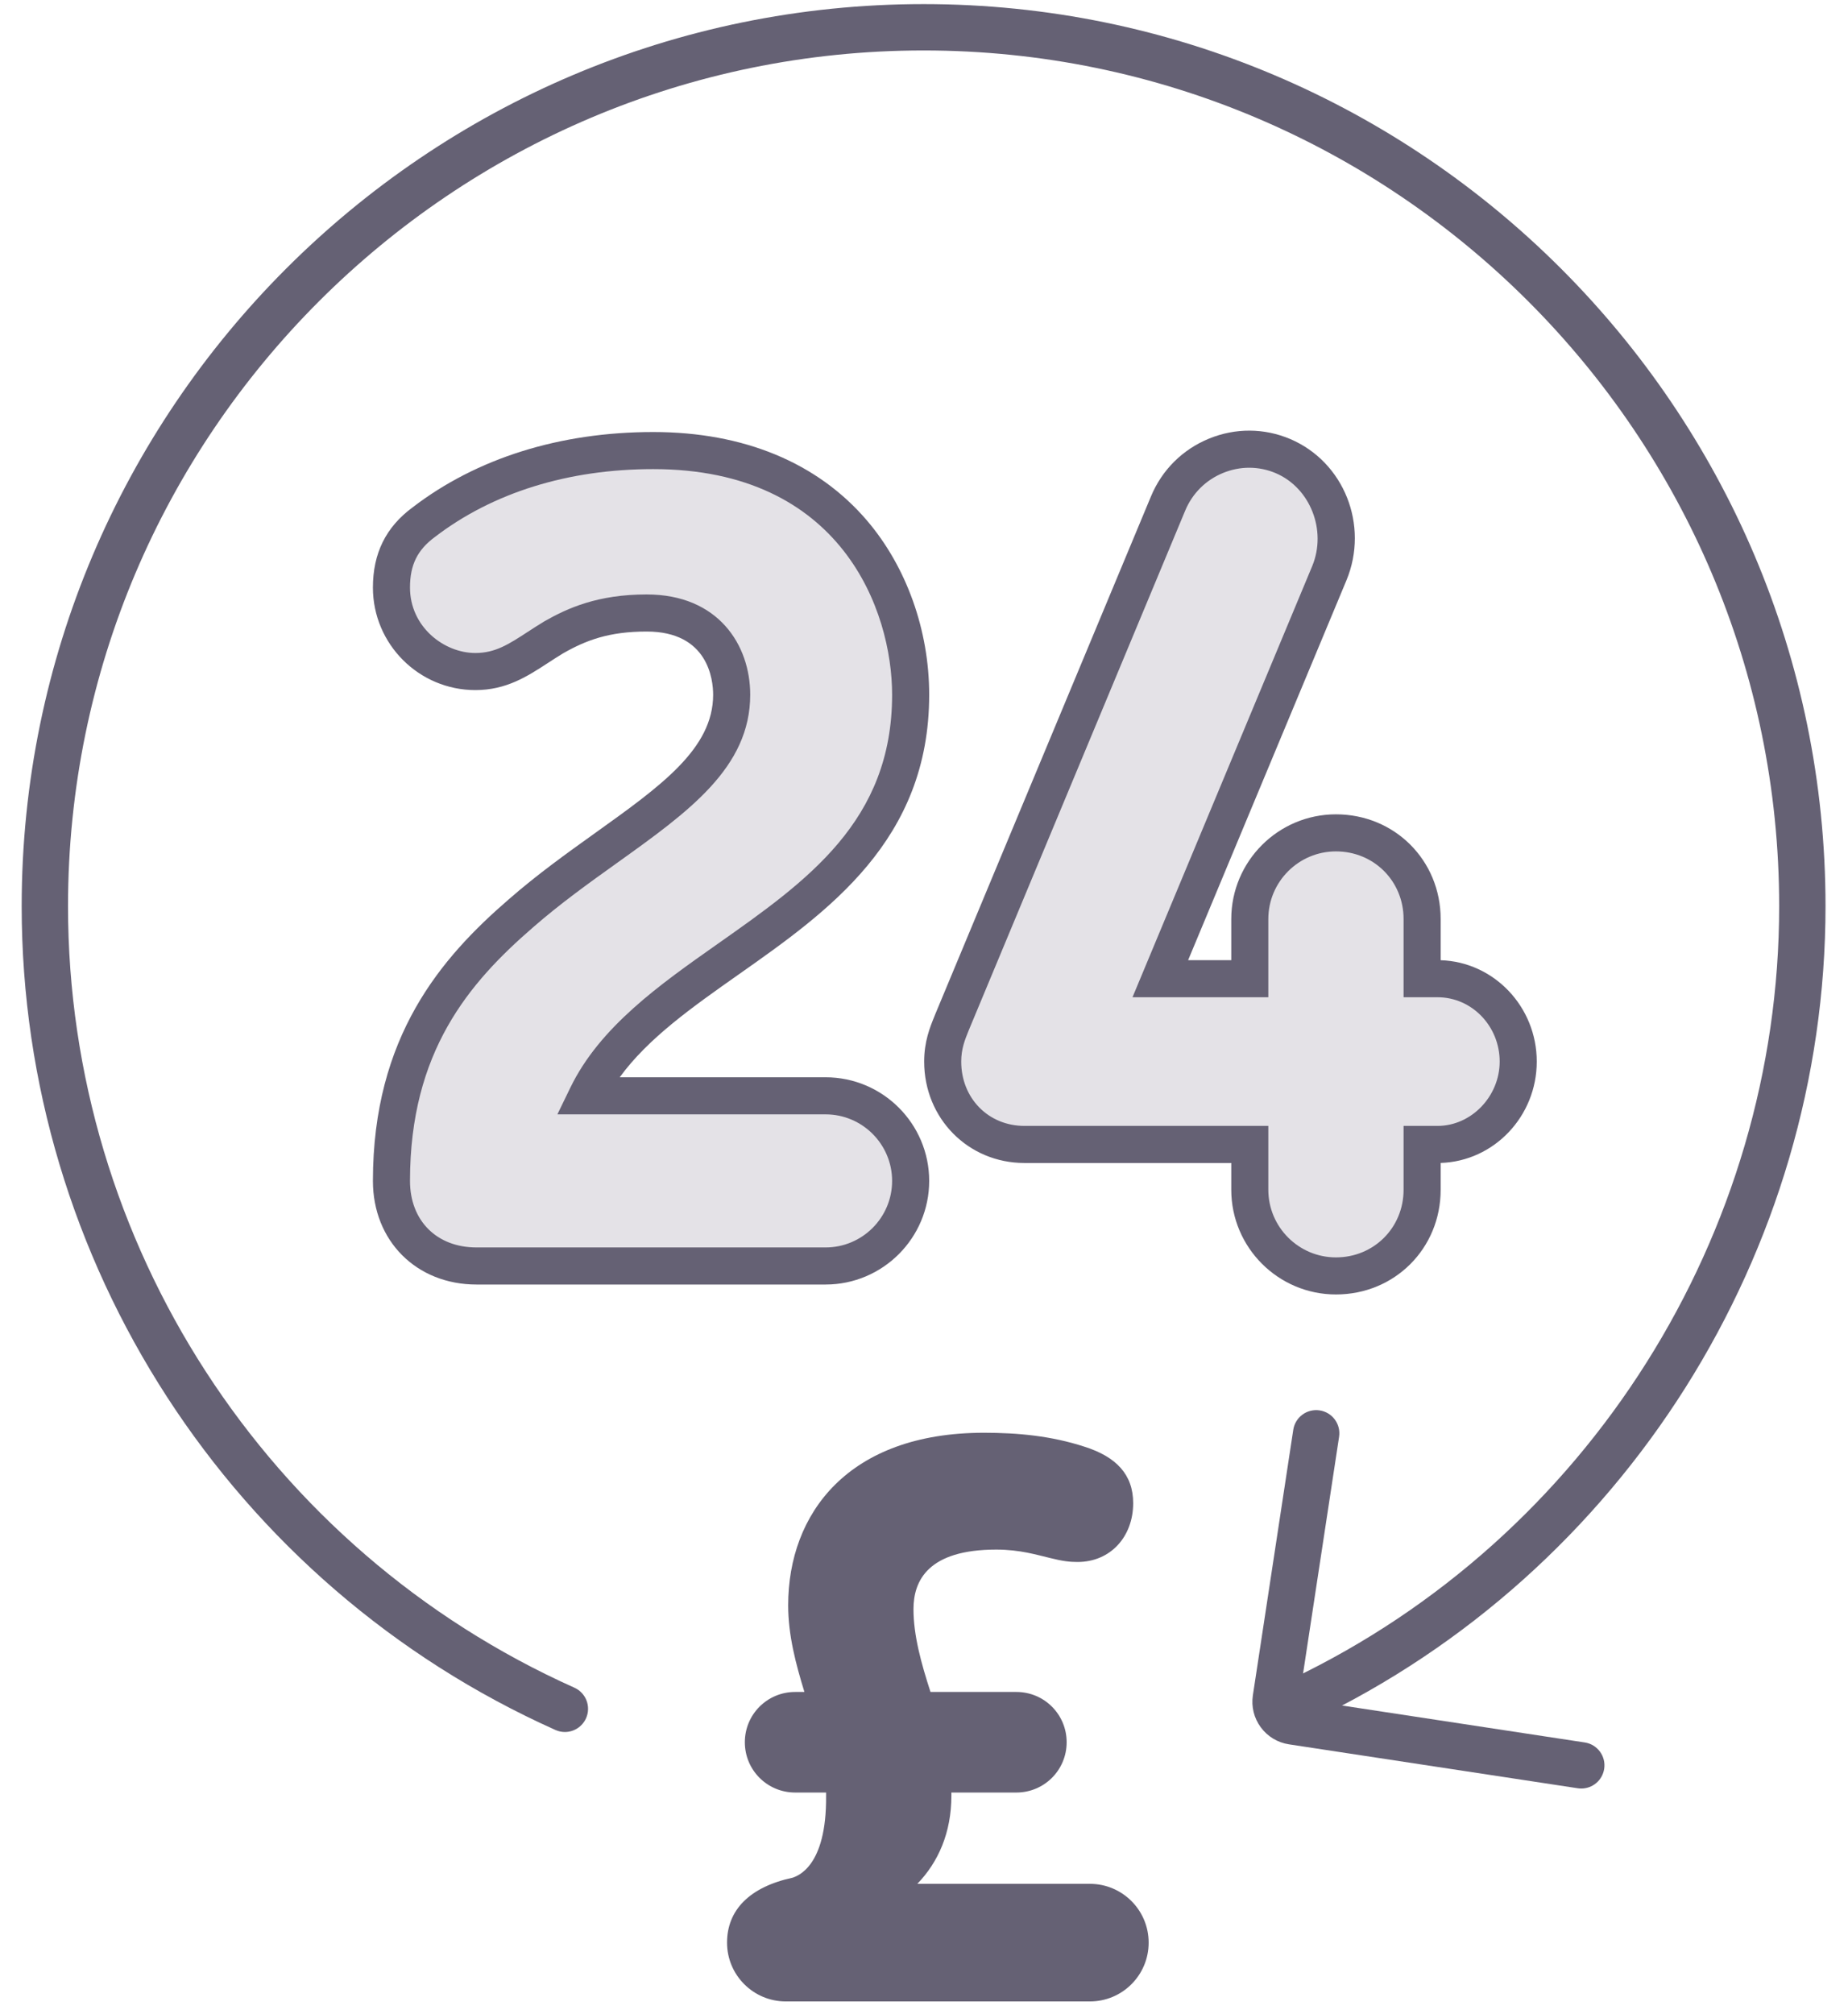
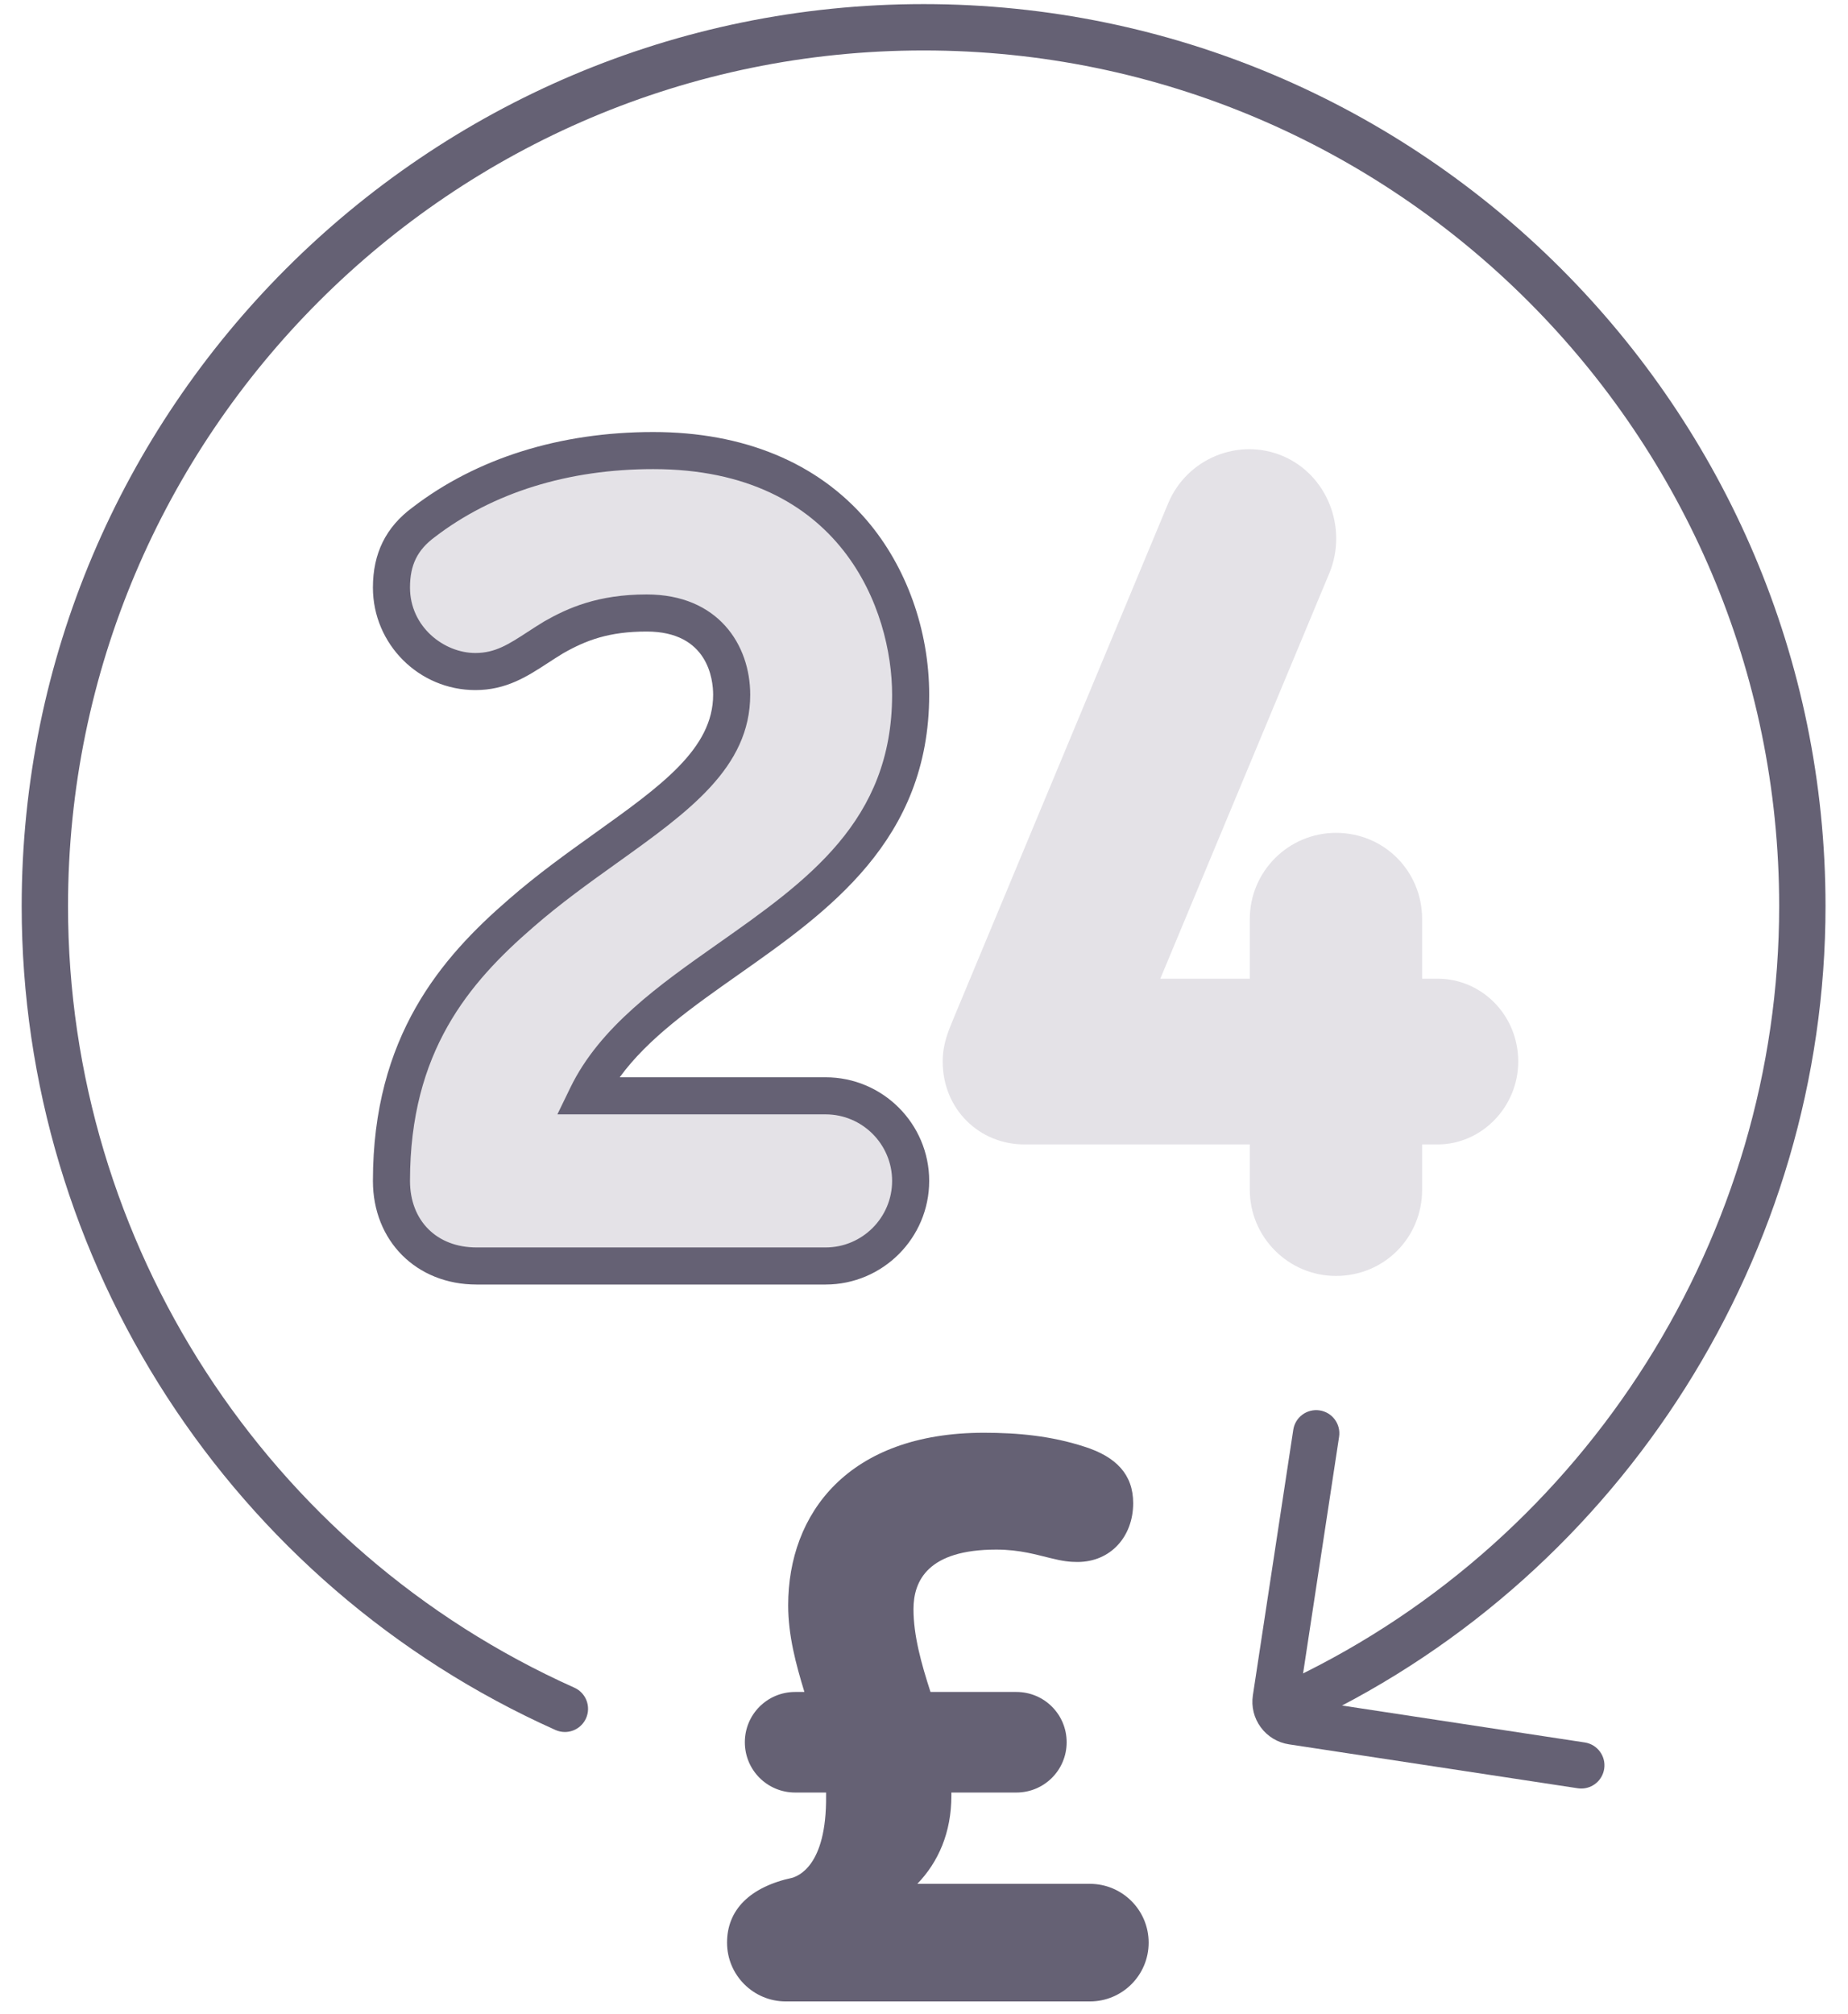
<svg xmlns="http://www.w3.org/2000/svg" width="78px" height="85px" viewBox="0 0 78 85" version="1.1">
  <title>Group 15</title>
  <g id="Desktop" stroke="none" stroke-width="1" fill="none" fill-rule="evenodd">
    <g id="Card_machines_desktop_page-3-Copy-2" transform="translate(-502, -181)">
      <g id="Group-15" transform="translate(502.915, 181.173)">
        <path d="M45.085,84.286 L32.254,84.286 C30.883,84.286 29.772,83.176 29.772,81.805 C29.772,80.433 30.719,79.454 32.548,79.062 C32.711,78.996 33.984,78.637 33.952,75.601 L33.952,75.47 L32.646,75.47 C31.47,75.47 30.523,74.523 30.523,73.348 C30.523,72.173 31.47,71.226 32.646,71.226 L33.037,71.226 C32.678,70.05 32.352,68.842 32.352,67.569 C32.352,63.684 34.898,60.288 40.612,60.288 C42.049,60.288 43.453,60.419 44.857,60.876 C46.196,61.3 46.914,62.051 46.914,63.259 C46.914,64.663 45.967,65.741 44.563,65.741 C44.237,65.741 43.942,65.708 43.42,65.577 C42.865,65.447 42.147,65.218 41.135,65.218 C38.261,65.218 37.641,66.524 37.641,67.732 C37.641,68.842 37.968,70.018 38.359,71.226 L41.983,71.226 C43.159,71.226 44.106,72.173 44.106,73.348 C44.106,74.523 43.159,75.47 41.983,75.47 L39.241,75.47 L39.241,75.601 C39.241,77.168 38.686,78.408 37.804,79.323 L45.085,79.323 C46.457,79.323 47.567,80.433 47.567,81.805 C47.567,83.176 46.457,84.286 45.085,84.286" id="Fill-1" fill="#656174" />
        <path d="M65.828,75.301 C65.78,75.301 65.73,75.298 65.68,75.29 L53.488,73.436 C53.009,73.362 52.587,73.107 52.299,72.717 C52.012,72.327 51.894,71.847 51.966,71.368 L53.671,60.164 C53.752,59.629 54.249,59.264 54.785,59.344 C55.319,59.425 55.686,59.924 55.605,60.458 L53.921,71.523 L65.974,73.357 C66.508,73.438 66.876,73.936 66.794,74.47 C66.72,74.955 66.304,75.301 65.828,75.301" id="Fill-3" fill="#656174" />
        <path d="M22.927,72.916 C22.793,72.916 22.658,72.888 22.528,72.83 C8.843,66.703 -2.77940303e-15,53.058 -2.77940303e-15,38.068 C-2.77940303e-15,17.078 17.077,0 38.068,0 C59.059,0 76.136,17.078 76.136,38.068 C76.136,52.664 67.62,66.158 54.439,72.446 C53.952,72.678 53.368,72.471 53.136,71.984 C52.903,71.497 53.11,70.913 53.597,70.681 C66.101,64.716 74.18,51.915 74.18,38.068 C74.18,18.156 57.98,1.956 38.068,1.956 C18.156,1.956 1.956,18.156 1.956,38.068 C1.956,52.288 10.344,65.232 23.327,71.045 C23.82,71.266 24.041,71.844 23.82,72.337 C23.657,72.7 23.301,72.916 22.927,72.916" id="Fill-5" fill="#656174" />
        <path d="M33.931,53.25 L19.197,53.25 C17.053,53.25 15.607,51.758 15.607,49.66 C15.607,44.205 17.938,41.081 21.063,38.377 C25.119,34.833 29.968,32.921 29.968,29.145 C29.968,27.559 29.035,25.694 26.377,25.694 C24.559,25.694 23.44,26.16 22.461,26.72 C21.295,27.42 20.503,28.166 19.151,28.166 C17.332,28.166 15.607,26.673 15.607,24.622 C15.607,23.643 15.887,22.664 16.959,21.871 C19.57,19.866 22.927,18.84 26.657,18.84 C34.63,18.84 37.521,24.622 37.521,29.145 C37.521,38.61 26.797,40.008 23.86,46.07 L33.931,46.07 C35.936,46.07 37.521,47.702 37.521,49.66 C37.521,51.665 35.889,53.25 33.931,53.25" id="Fill-7" fill="#E4E2E7" />
        <path d="M26.378,24.912 C29.398,24.912 30.75,27.038 30.75,29.144 C30.75,32.221 28.146,34.083 25.132,36.24 C23.953,37.083 22.733,37.956 21.577,38.966 C18.882,41.299 16.39,44.207 16.39,49.66 C16.39,51.34 17.518,52.468 19.197,52.468 L33.931,52.468 C35.48,52.468 36.739,51.208 36.739,49.66 C36.739,48.112 35.48,46.852 33.931,46.852 L22.611,46.852 L23.156,45.729 C24.401,43.159 26.928,41.381 29.372,39.661 C33.16,36.995 36.739,34.476 36.739,29.144 C36.739,25.608 34.616,19.623 26.657,19.623 C23.068,19.623 19.88,20.615 17.436,22.491 C16.699,23.036 16.39,23.671 16.39,24.622 C16.39,26.274 17.817,27.383 19.15,27.383 C19.991,27.383 20.561,27.011 21.351,26.497 C21.576,26.351 21.809,26.199 22.058,26.049 C23.05,25.482 24.326,24.912 26.378,24.912 M33.931,54.033 L19.197,54.033 C16.663,54.033 14.825,52.194 14.825,49.66 C14.825,43.563 17.719,40.235 20.551,37.785 C21.76,36.728 23.012,35.833 24.222,34.967 C26.995,32.983 29.185,31.416 29.185,29.144 C29.185,28.518 28.983,26.477 26.378,26.477 C24.789,26.477 23.819,26.845 22.849,27.399 C22.631,27.53 22.414,27.672 22.205,27.808 C21.345,28.368 20.455,28.948 19.15,28.948 C16.766,28.948 14.825,27.007 14.825,24.622 C14.825,23.178 15.371,22.072 16.494,21.242 C19.202,19.162 22.721,18.058 26.657,18.058 C30.469,18.058 33.587,19.348 35.674,21.788 C37.345,23.742 38.304,26.424 38.304,29.144 C38.304,35.288 34.037,38.291 30.272,40.941 C28.311,42.321 26.439,43.638 25.242,45.287 L33.931,45.287 C36.342,45.287 38.304,47.249 38.304,49.66 C38.304,52.071 36.342,54.033 33.931,54.033" id="Fill-9" fill="#656174" />
        <path d="M59.762,48.121 L59.11,48.121 L59.11,50.033 C59.11,52.038 57.524,53.67 55.473,53.67 C53.468,53.67 51.836,52.038 51.836,50.033 L51.836,48.121 L42.325,48.121 C40.413,48.121 38.874,46.629 38.874,44.624 C38.874,43.878 39.107,43.366 39.293,42.899 L48.386,21.078 C49.178,19.167 51.369,18.281 53.235,19.073 C55.1,19.866 55.986,22.104 55.193,24.016 L48.059,41.127 L51.836,41.127 L51.836,38.61 C51.836,36.605 53.468,34.973 55.473,34.973 C57.524,34.973 59.11,36.605 59.11,38.61 L59.11,41.127 L59.762,41.127 C61.627,41.127 63.166,42.666 63.166,44.624 C63.166,46.536 61.627,48.121 59.762,48.121" id="Fill-11" fill="#E4E2E7" />
-         <path d="M51.811,19.565 C51.44,19.565 51.067,19.638 50.71,19.784 C49.98,20.082 49.411,20.648 49.108,21.378 L39.974,43.303 C39.81,43.707 39.656,44.089 39.656,44.624 C39.656,46.172 40.803,47.339 42.324,47.339 L52.618,47.339 L52.618,50.033 C52.618,51.607 53.899,52.888 55.472,52.888 C57.073,52.888 58.327,51.633 58.327,50.033 L58.327,47.339 L59.762,47.339 C61.183,47.339 62.383,46.096 62.383,44.624 C62.383,43.128 61.208,41.91 59.762,41.91 L58.327,41.91 L58.327,38.61 C58.327,37.009 57.073,35.755 55.472,35.755 C53.899,35.755 52.618,37.036 52.618,38.61 L52.618,41.91 L46.885,41.91 L54.471,23.715 C55.095,22.21 54.389,20.414 52.929,19.793 C52.57,19.641 52.192,19.565 51.811,19.565 M55.472,54.452 C53.036,54.452 51.054,52.47 51.054,50.033 L51.054,48.904 L42.324,48.904 C39.951,48.904 38.092,47.024 38.092,44.624 C38.092,43.785 38.331,43.192 38.524,42.716 L38.567,42.609 L47.664,20.777 C48.127,19.66 48.999,18.792 50.118,18.335 C51.23,17.881 52.445,17.888 53.541,18.353 C55.813,19.319 56.878,21.993 55.916,24.315 L49.233,40.345 L51.054,40.345 L51.054,38.61 C51.054,36.173 53.036,34.191 55.472,34.191 C57.95,34.191 59.892,36.132 59.892,38.61 L59.892,40.347 C62.14,40.418 63.948,42.309 63.948,44.624 C63.948,46.939 62.14,48.831 59.892,48.902 L59.892,50.033 C59.892,52.511 57.95,54.452 55.472,54.452" id="Fill-13" fill="#656174" />
      </g>
    </g>
  </g>
</svg>